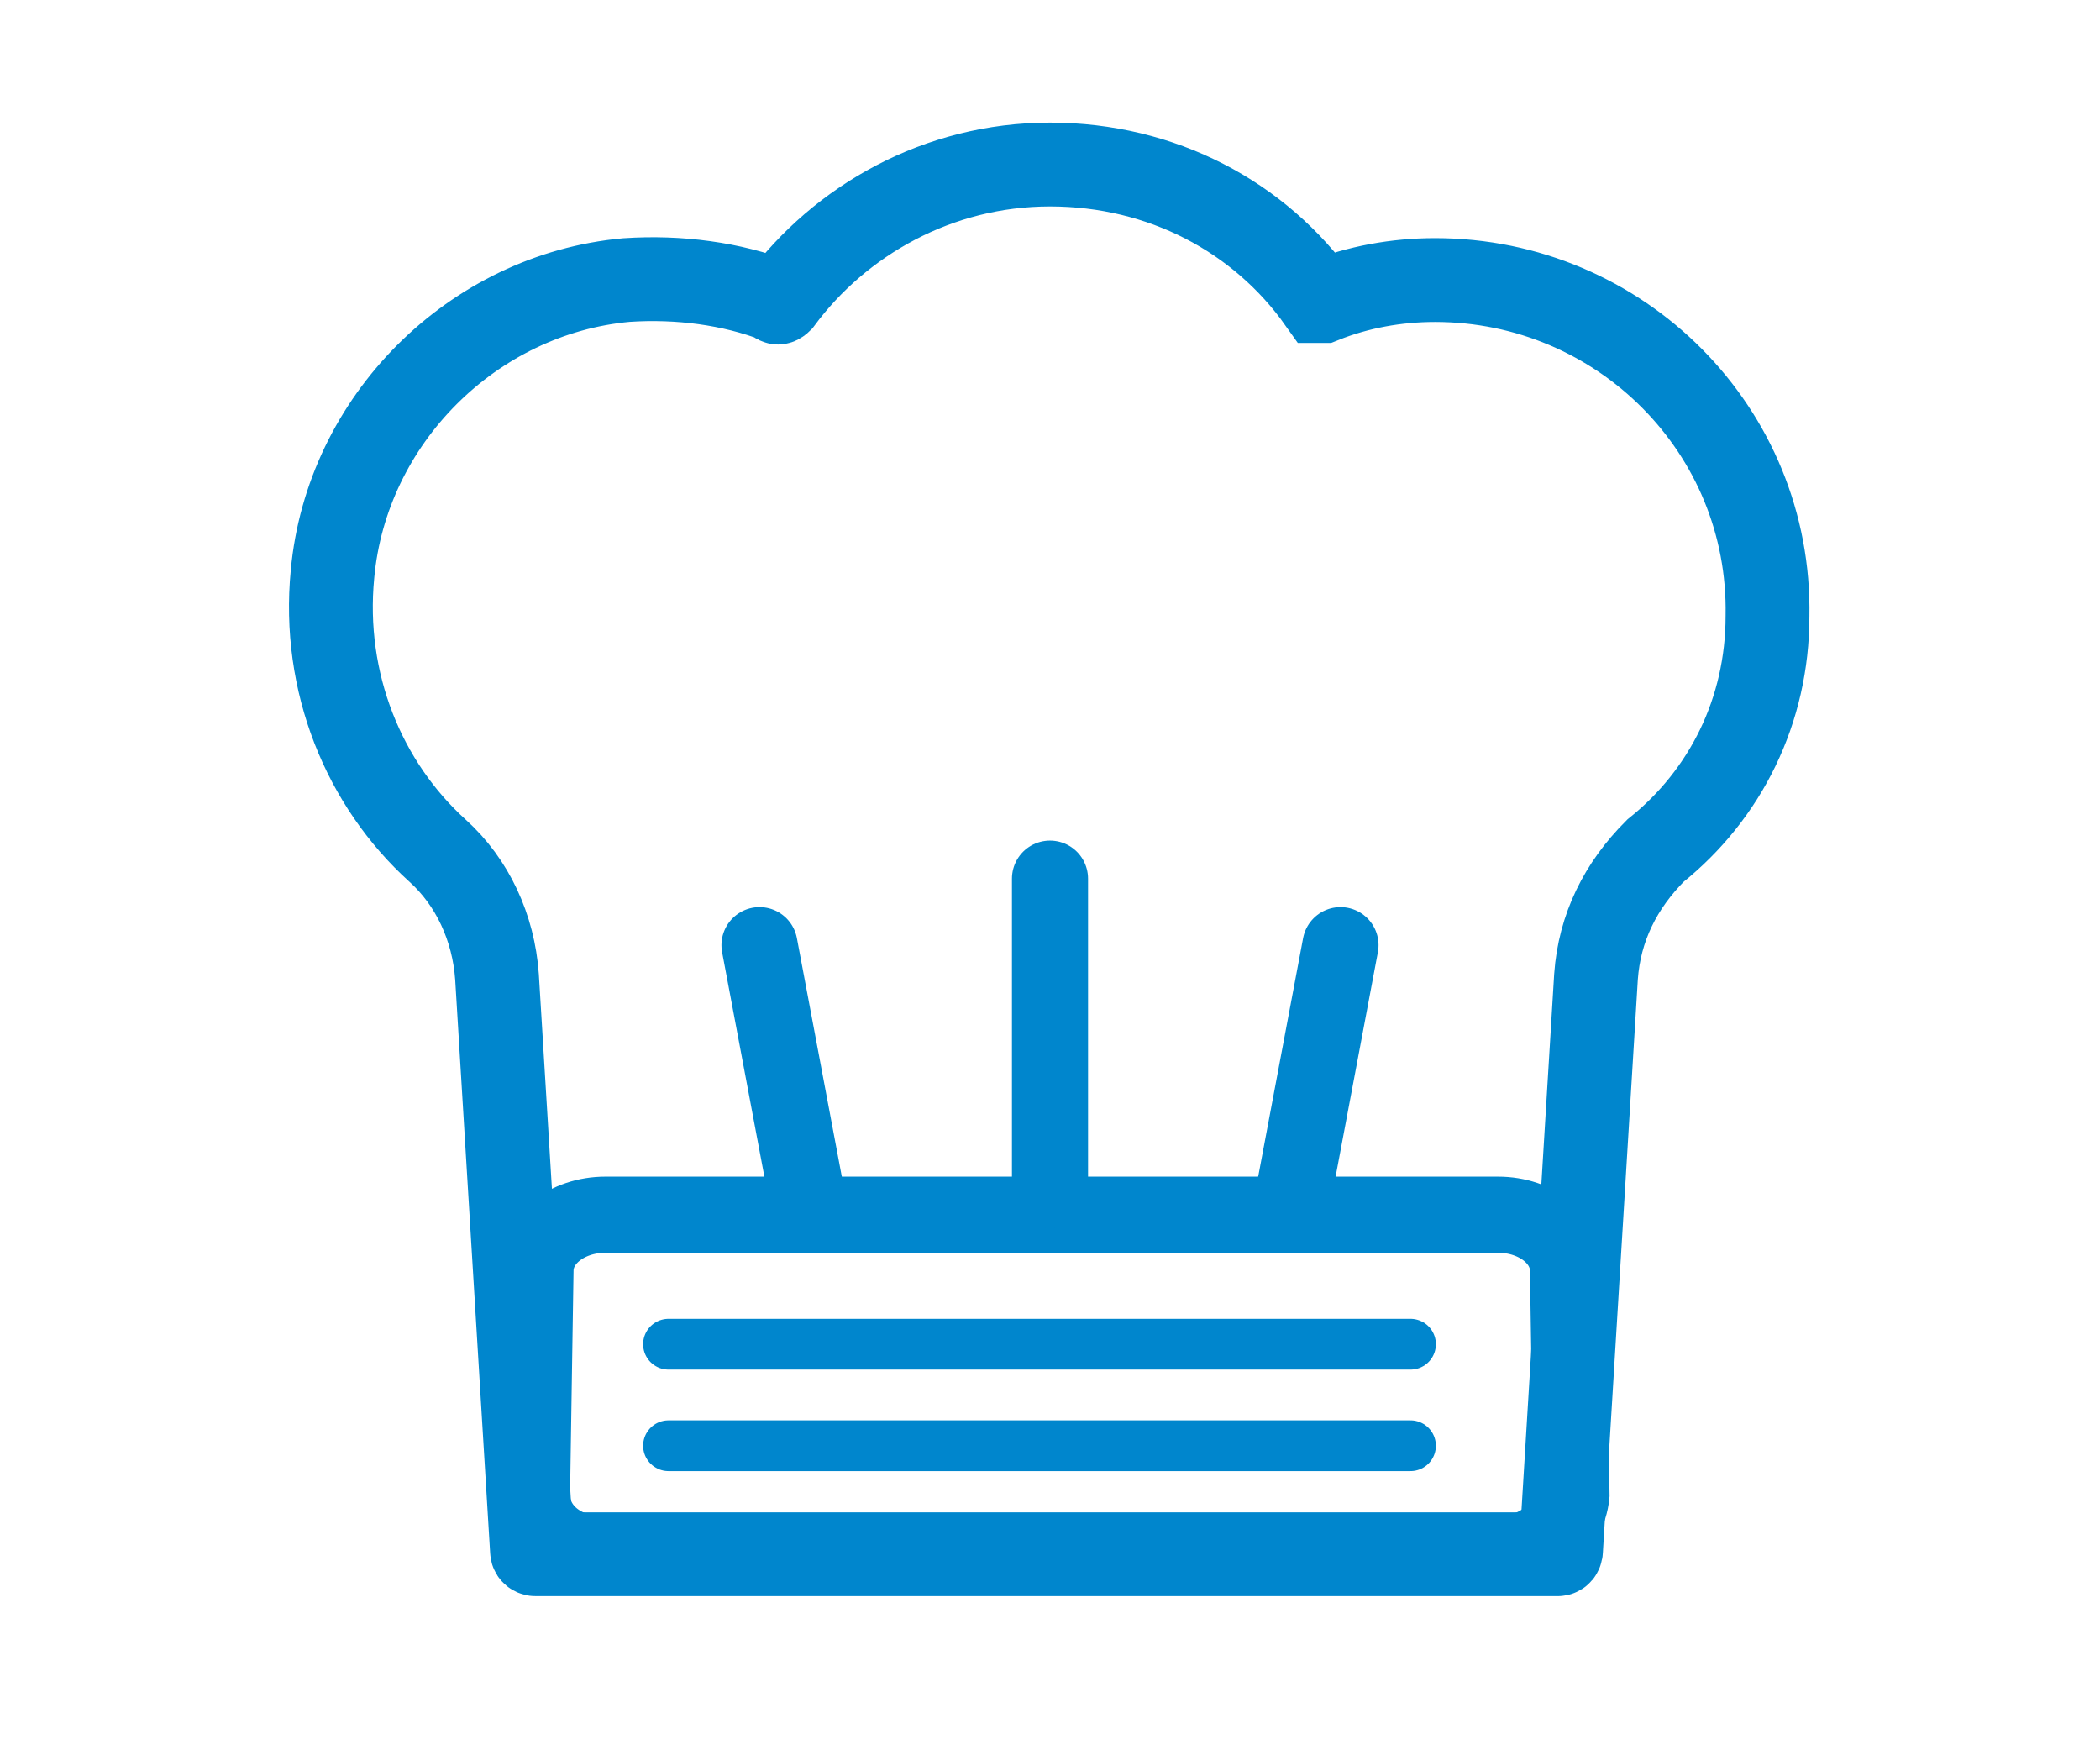
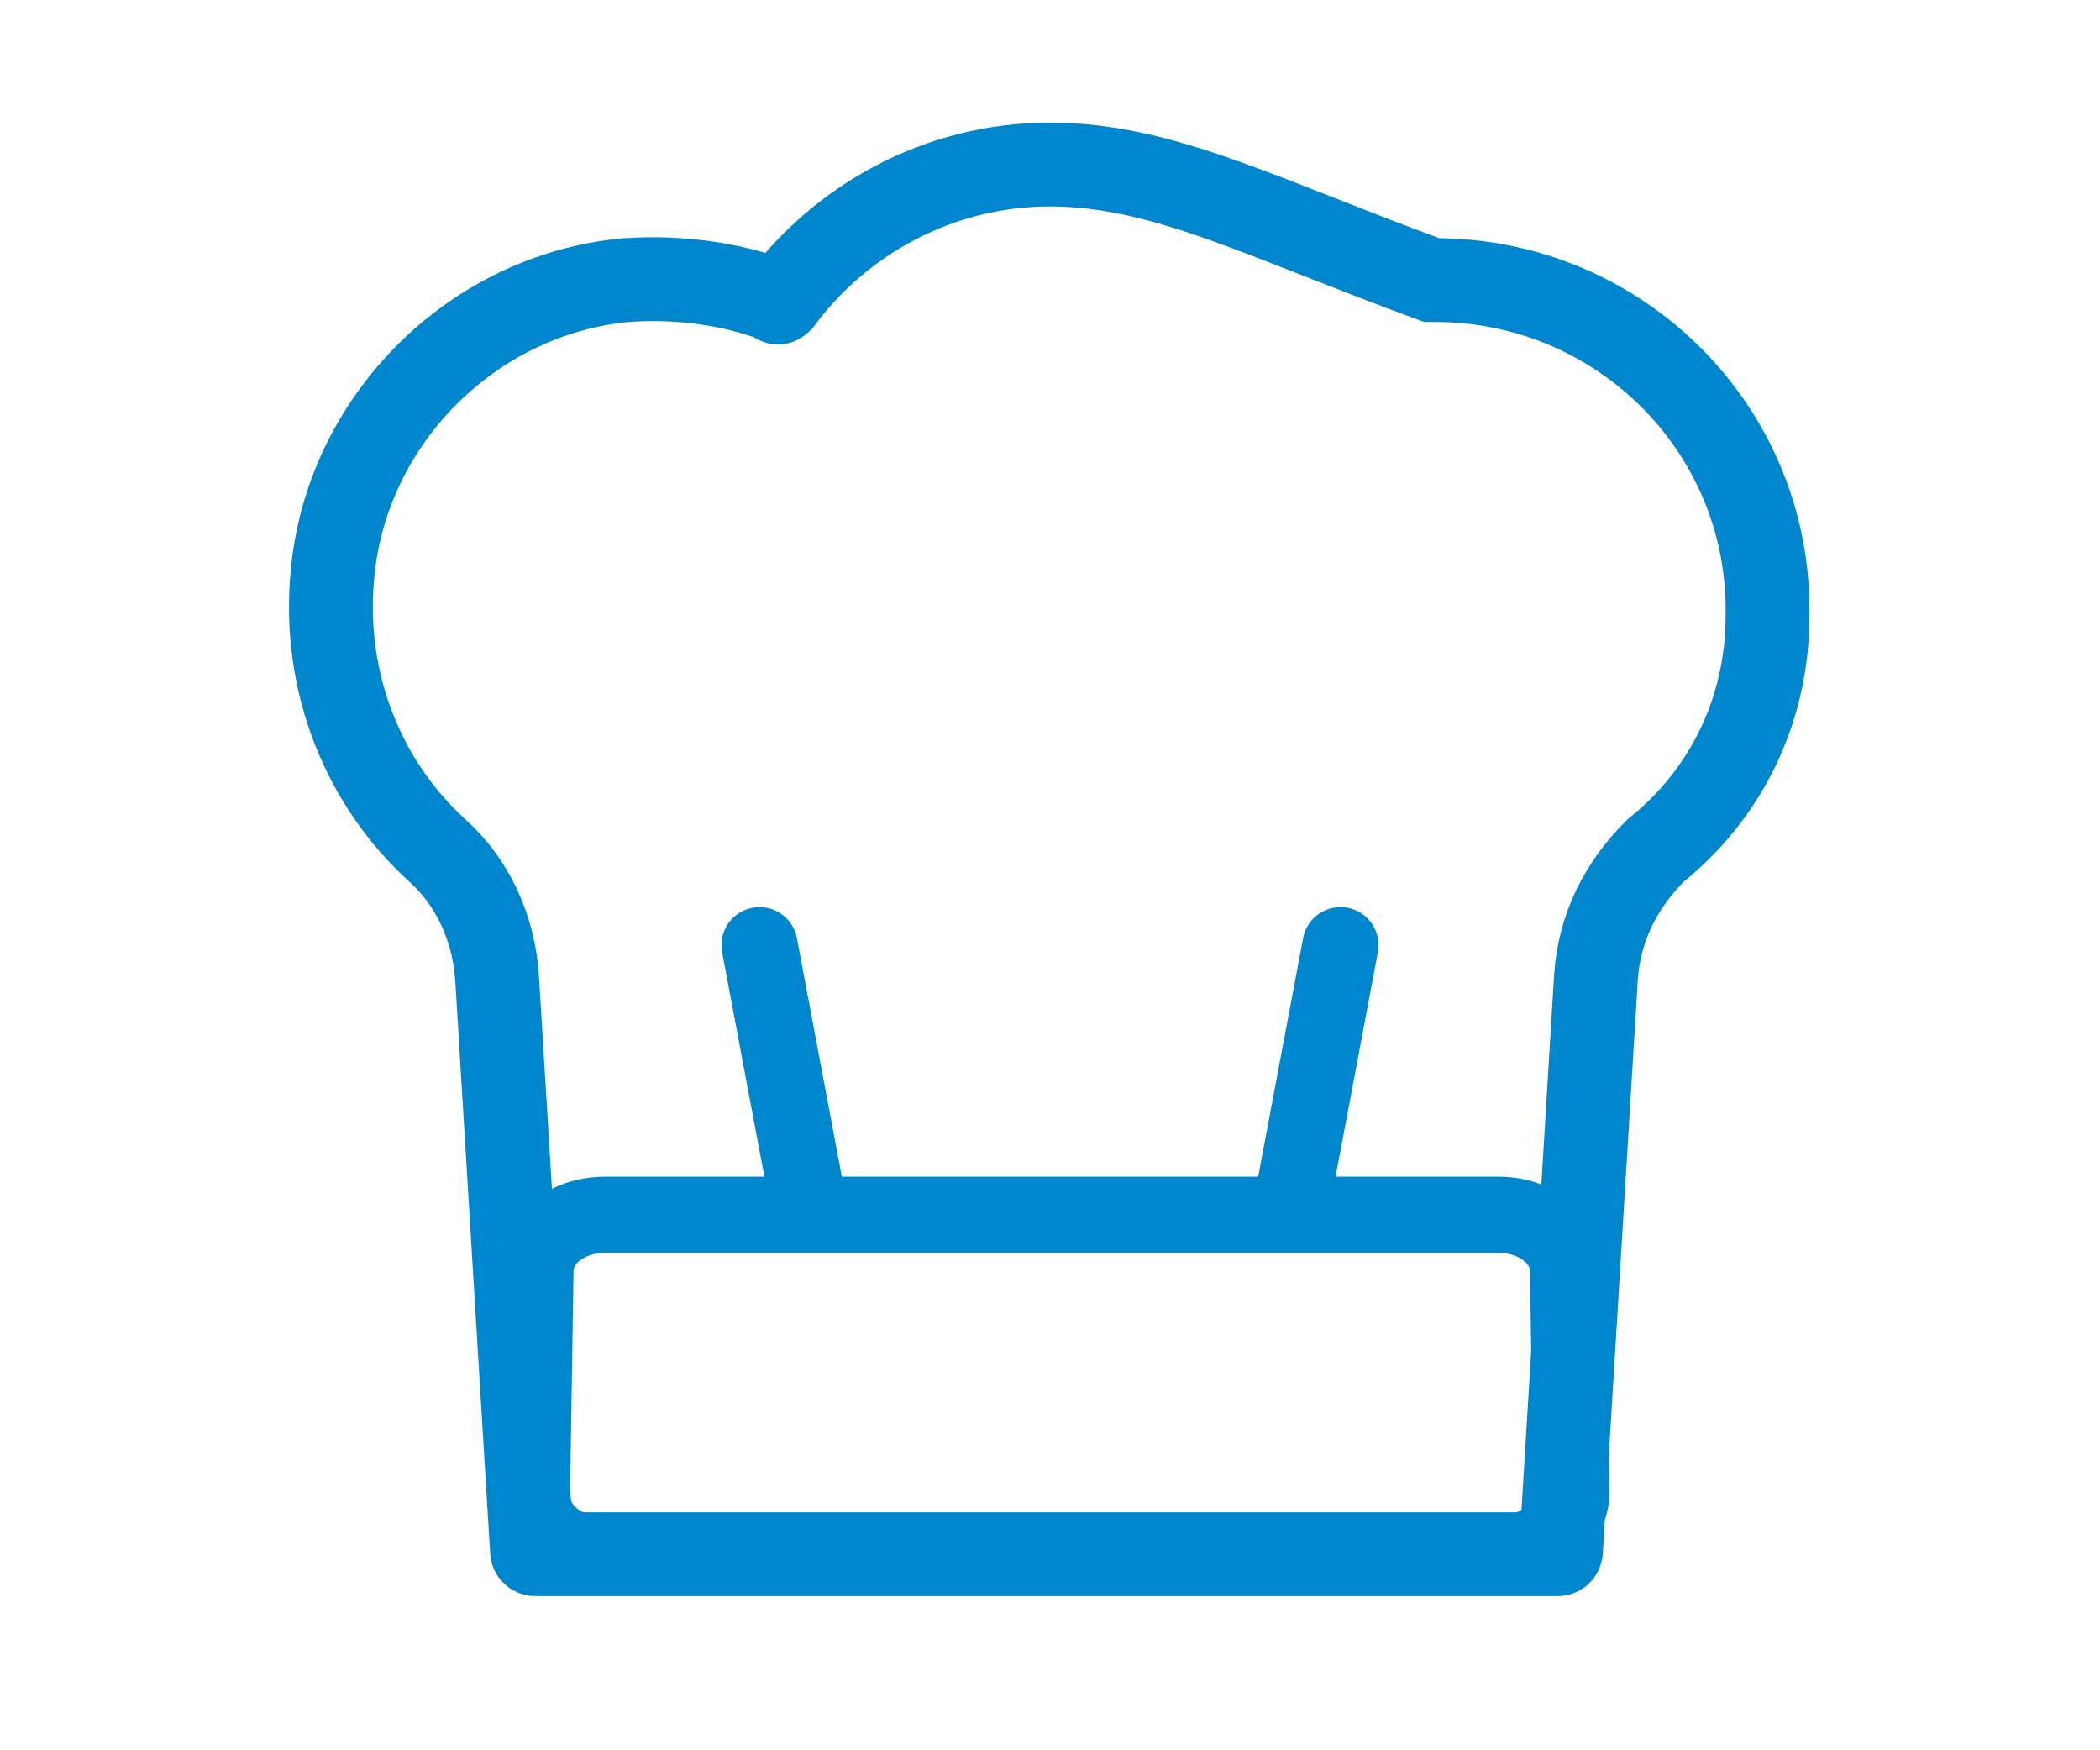
<svg xmlns="http://www.w3.org/2000/svg" version="1.1" id="レイヤー_1" x="0px" y="0px" viewBox="0 0 60 50" style="enable-background:new 0 0 60 50;" xml:space="preserve">
  <style type="text/css">
	.st0{fill:none;stroke:#0086CD;stroke-width:2.395;stroke-miterlimit:10;}
	.st1{fill:none;stroke:#0086CD;stroke-width:2.174;stroke-miterlimit:10;}
	.st2{fill:none;stroke:#0086CD;stroke-width:2.174;stroke-linecap:round;stroke-linejoin:round;stroke-miterlimit:10;}
	.st3{fill:none;stroke:#0086CD;stroke-width:1.45;stroke-linecap:round;stroke-linejoin:round;stroke-miterlimit:10;}
</style>
  <g>
    <g>
-       <path class="st0" d="M50.5,17.6C50.6,12.3,46.3,8,41,8c-1.1,0-2.2,0.2-3.2,0.6c-0.1,0-0.1,0-0.1,0C36,6.2,33.2,4.7,30,4.7    c-3.2,0-6,1.6-7.7,3.9c0,0-0.1,0.1-0.1,0c-1.3-0.5-2.8-0.7-4.3-0.6c-4.4,0.4-8,4-8.4,8.4c-0.3,3.1,0.9,6,3,7.9    c1,0.9,1.6,2.2,1.7,3.6l1,16.4c0,0.1,0.1,0.1,0.1,0.1h29.2c0.1,0,0.1-0.1,0.1-0.1l1-16.4c0.1-1.4,0.7-2.6,1.7-3.6    C49.3,22.7,50.5,20.3,50.5,17.6z" />
+       <path class="st0" d="M50.5,17.6C50.6,12.3,46.3,8,41,8c-0.1,0-0.1,0-0.1,0C36,6.2,33.2,4.7,30,4.7    c-3.2,0-6,1.6-7.7,3.9c0,0-0.1,0.1-0.1,0c-1.3-0.5-2.8-0.7-4.3-0.6c-4.4,0.4-8,4-8.4,8.4c-0.3,3.1,0.9,6,3,7.9    c1,0.9,1.6,2.2,1.7,3.6l1,16.4c0,0.1,0.1,0.1,0.1,0.1h29.2c0.1,0,0.1-0.1,0.1-0.1l1-16.4c0.1-1.4,0.7-2.6,1.7-3.6    C49.3,22.7,50.5,20.3,50.5,17.6z" />
      <path class="st1" d="M42.8,44.4H17.2c-1.1,0-2-0.7-2-1.7l0.1-6.4c0-0.9,0.9-1.6,2-1.6h25.5c1.1,0,2,0.7,2,1.6l0.1,6.4    C44.8,43.7,43.9,44.4,42.8,44.4z" />
      <g>
-         <line class="st2" x1="30" y1="25.1" x2="30" y2="34" />
        <line class="st2" x1="21.7" y1="27" x2="23" y2="33.9" />
        <line class="st2" x1="37" y1="33.9" x2="38.3" y2="27" />
      </g>
-       <line class="st3" x1="19.1" y1="38.4" x2="40.3" y2="38.4" />
-       <line class="st3" x1="19.1" y1="41.3" x2="40.3" y2="41.3" />
    </g>
  </g>
</svg>